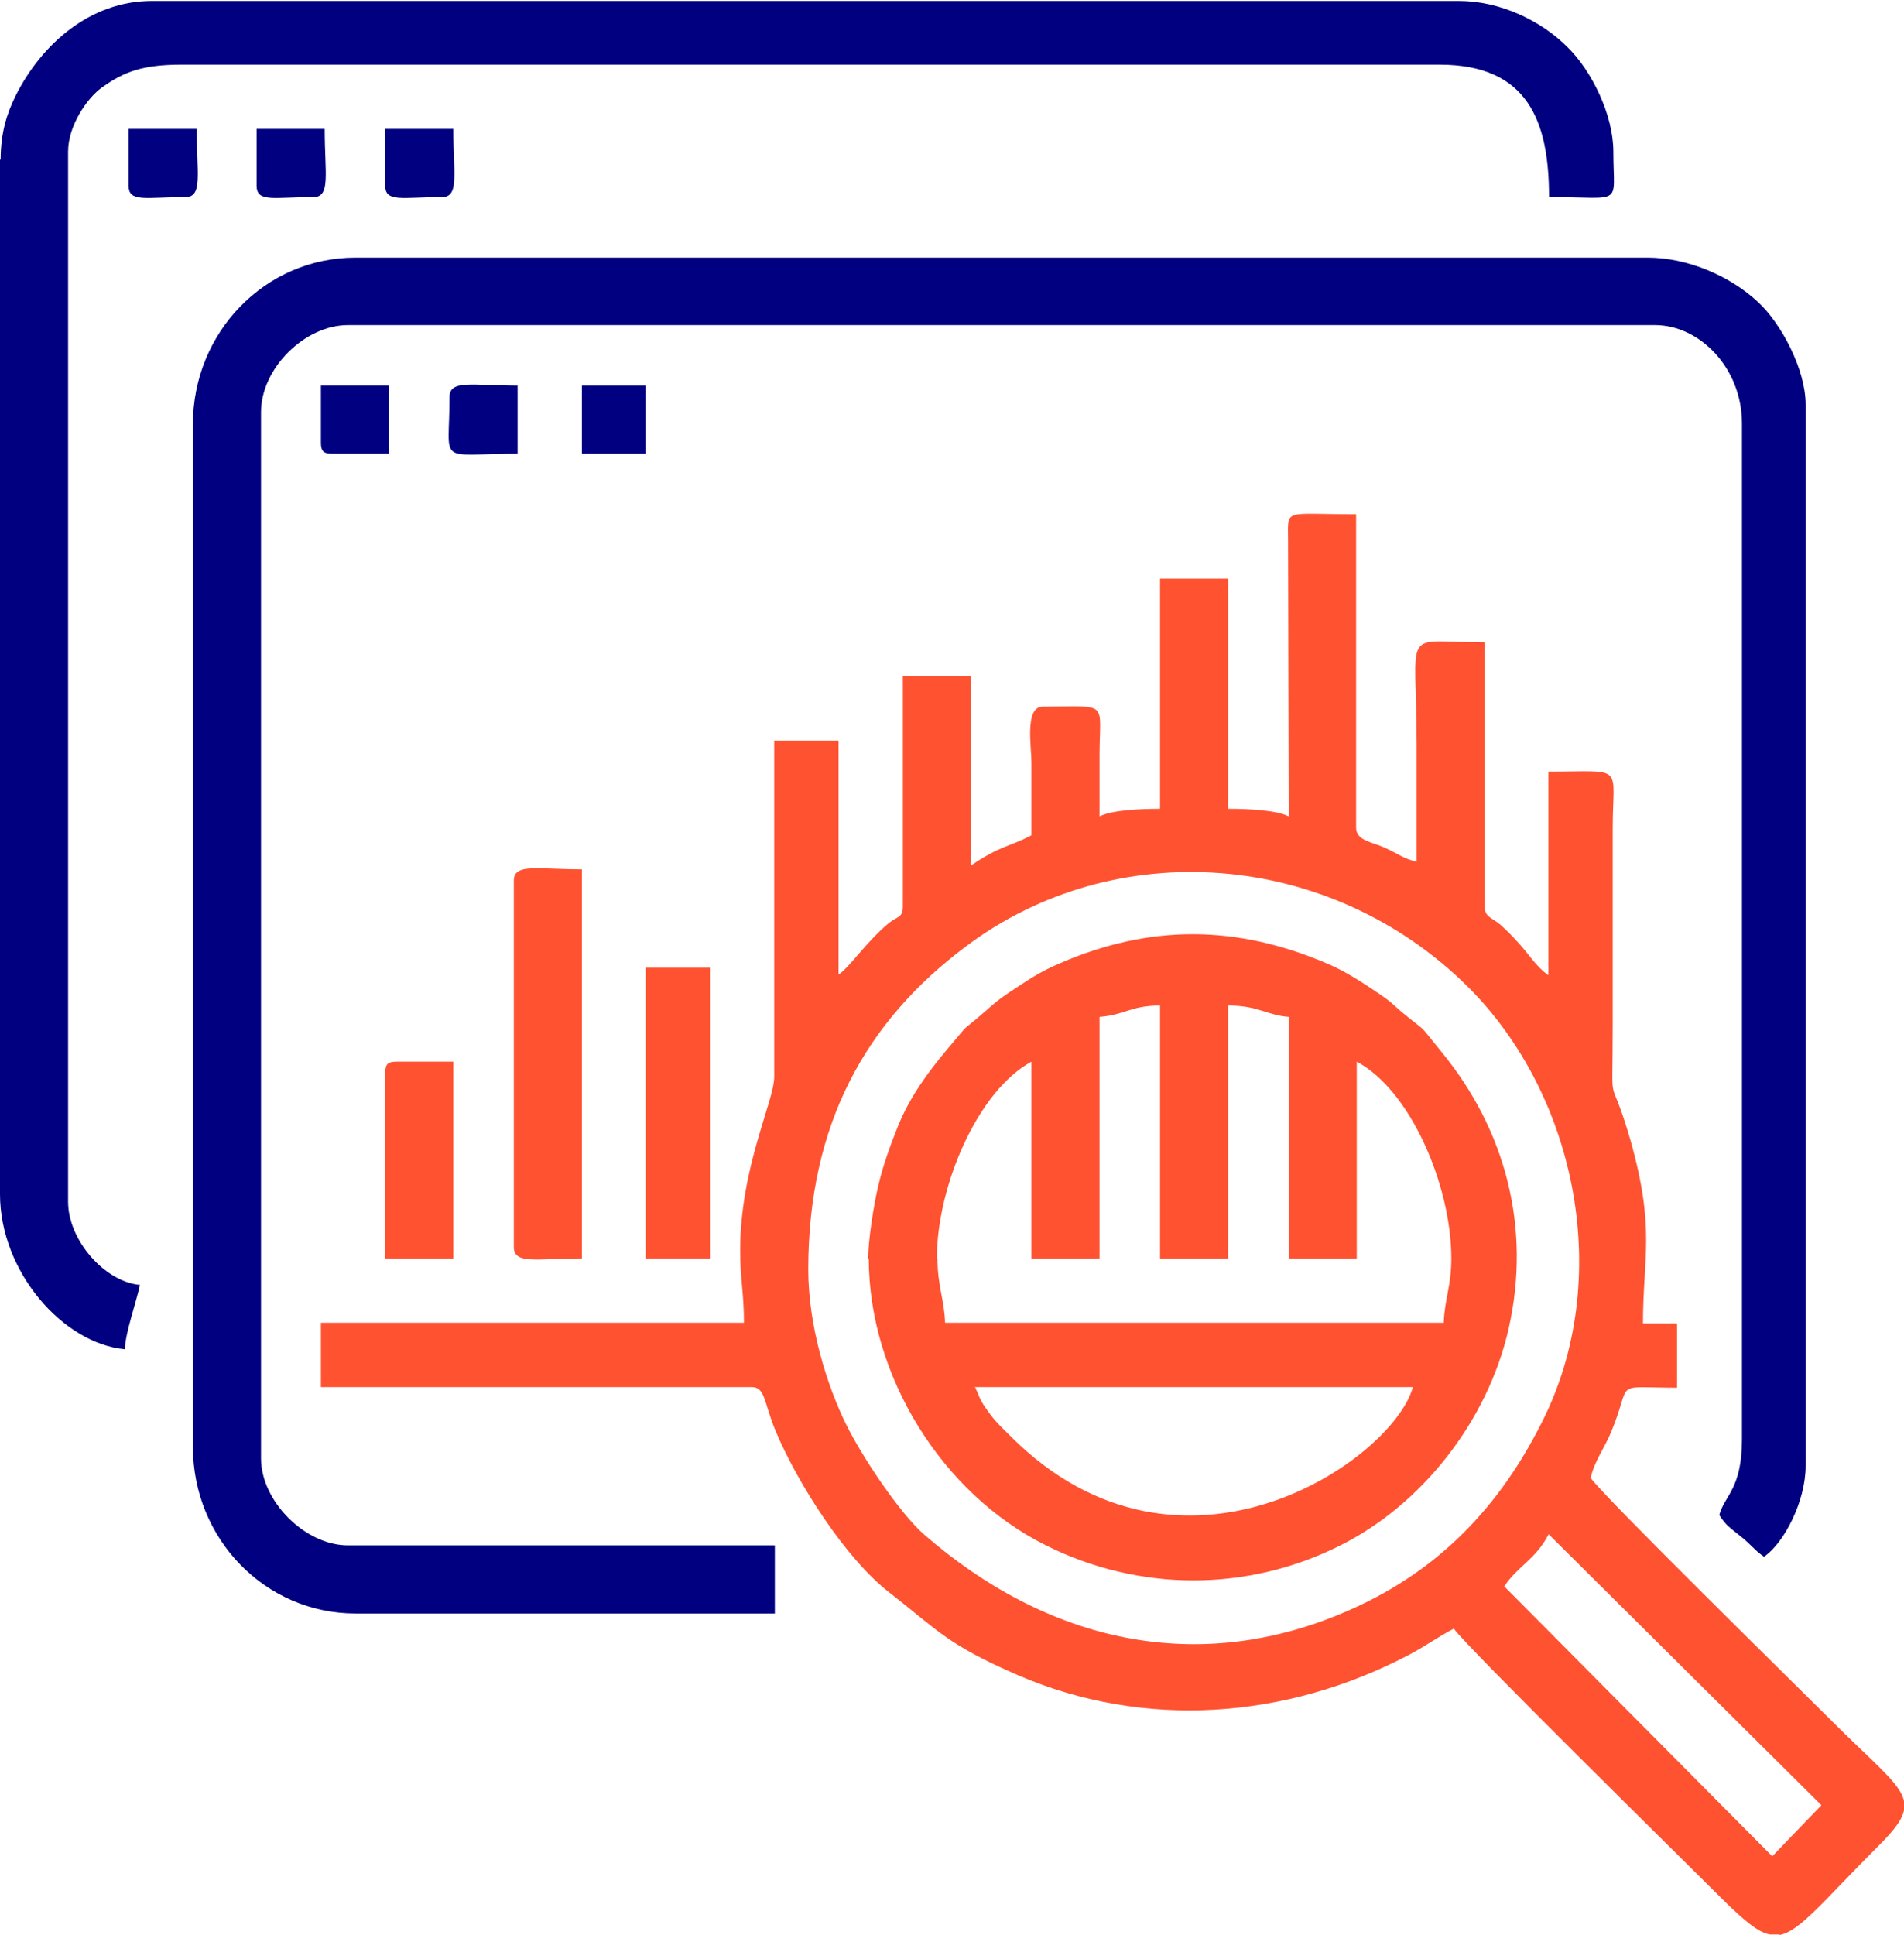
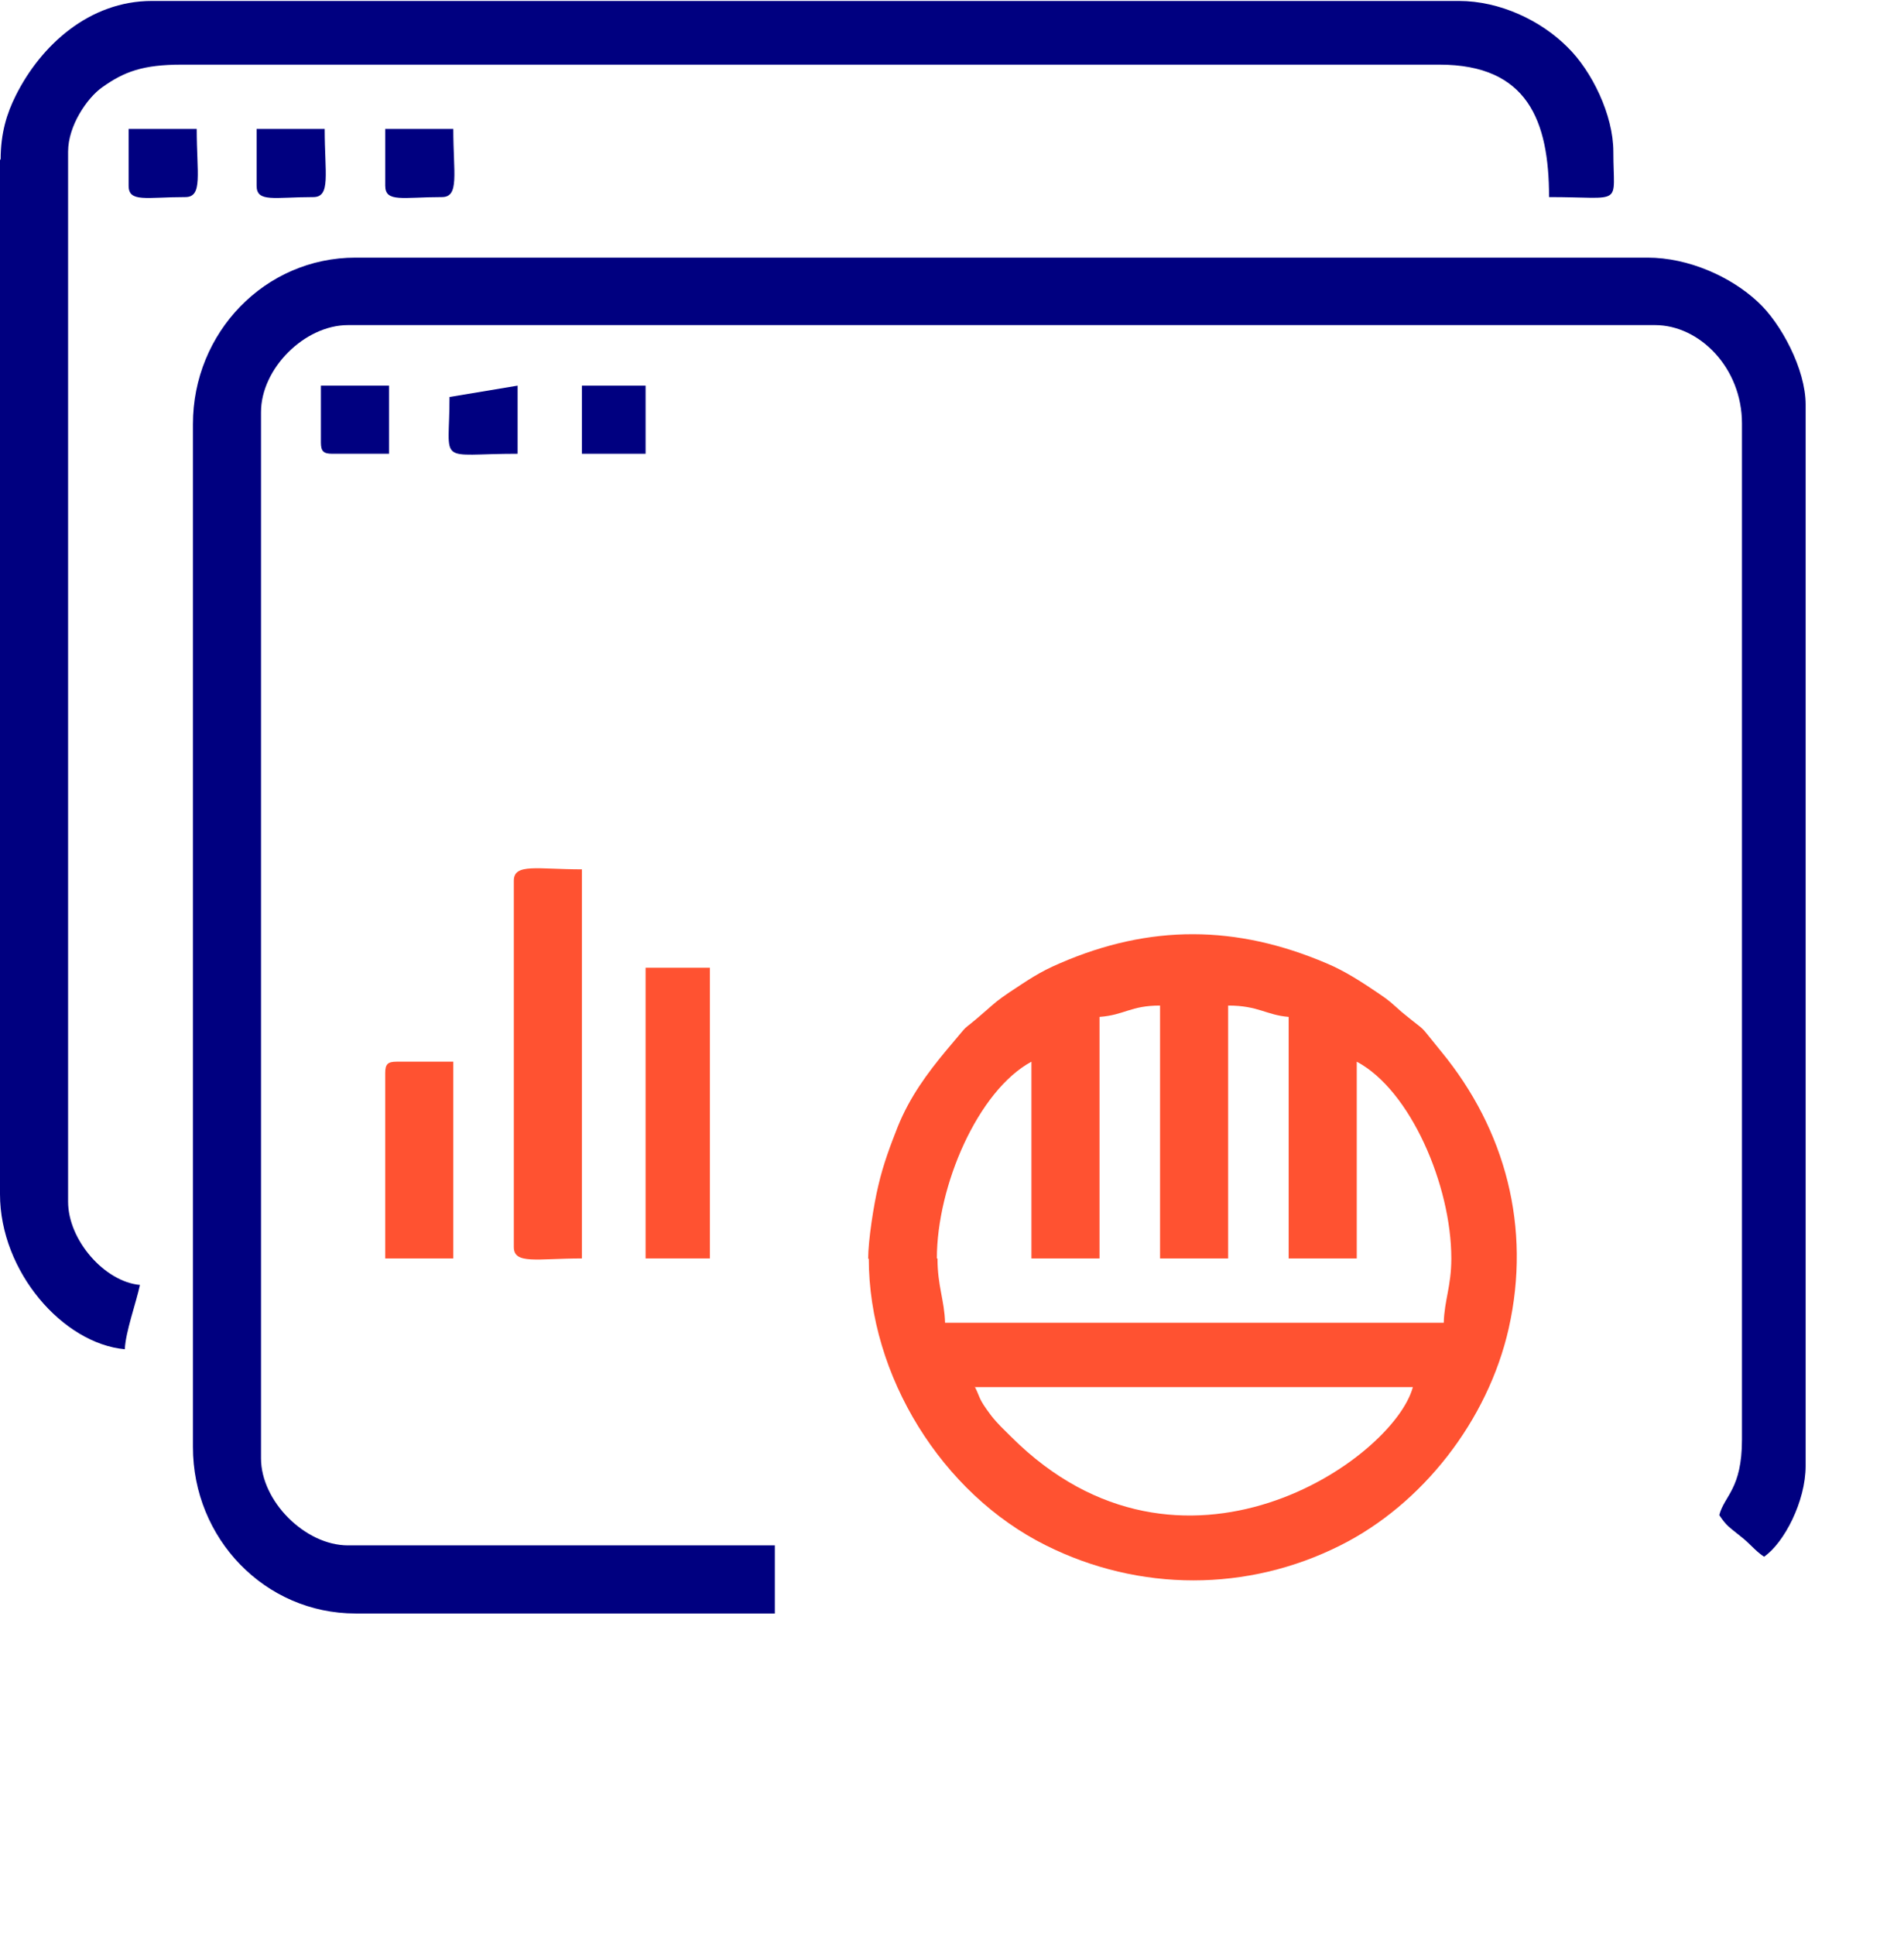
<svg xmlns="http://www.w3.org/2000/svg" xml:space="preserve" width="3.019in" height="3.067in" style="shape-rendering:geometricPrecision; text-rendering:geometricPrecision; image-rendering:optimizeQuality; fill-rule:evenodd; clip-rule:evenodd" viewBox="0 0 3020 3067">
  <defs>
    <style type="text/css">       .fil1 {fill:navy}    .fil0 {fill:#FF5231}     </style>
  </defs>
  <g id="Layer_x0020_1">
    <g id="_231133912">
-       <path class="fil0" d="M2456 2432l433 430 -78 81 -425 -428c21,-32 50,-43 70,-82zm365 635l-14 0c-19,-4 -39,-21 -71,-52 -61,-61 -412,-406 -430,-433 -25,13 -47,29 -72,42 -195,102 -419,118 -619,32 -113,-49 -127,-71 -204,-131 -69,-53 -146,-173 -181,-257 -19,-46 -16,-69 -38,-69l-683 0 0 -102 671 0c0,-47 -6,-70 -6,-114 0,-133 54,-237 54,-276l0 -533 102 0 0 371c19,-13 42,-50 80,-82 14,-11 22,-8 22,-26l0 -365 108 0 0 300c47,-32 60,-29 96,-48 0,-38 0,-76 0,-114 0,-28 -11,-90 18,-90 107,0 90,-11 90,78 0,32 0,64 0,96 20,-10 64,-12 96,-12l0 -365 108 0 0 365c32,0 76,2 96,12l-1 -438c0,-51 -9,-41 108,-41l0 497c0,21 27,23 46,32 20,9 29,17 50,22 0,-62 0,-124 0,-186 0,-191 -27,-162 108,-162l0 419c0,17 11,17 25,29 10,9 18,17 27,27 18,19 28,38 49,53l0 -323c123,0 102,-13 102,90l0 312c0,150 -7,62 28,182 40,142 20,185 20,291l54 0 0 102c-105,0 -70,-13 -104,69 -11,27 -27,47 -33,74 18,27 331,334 382,385 118,118 151,122 75,198 -89,89 -125,136 -158,142zm-1539 -1054c0,-232 92,-394 249,-512 237,-179 579,-154 798,64 174,174 230,466 117,689 -67,134 -163,235 -302,297 -245,110 -485,50 -678,-118 -39,-34 -99,-124 -124,-175 -30,-61 -60,-155 -60,-246z" />
      <path class="fil1" d="M306 671l0 1623c0,145 114,264 258,264l665 0 0 -108 -677 0c-68,0 -138,-70 -138,-138l0 -1659c0,-69 69,-138 138,-138l2073 0c71,0 138,68 138,156l0 1611c0,79 -28,89 -36,120 12,18 16,19 33,33 17,13 22,22 38,33 32,-22 66,-88 66,-144l0 -1683c0,-56 -39,-129 -76,-163 -43,-40 -110,-70 -175,-70l-2049 0c-144,0 -258,119 -258,264z" />
      <path class="fil0" d="M1546 2199l695 0c-31,115 -367,348 -637,79 -12,-12 -21,-20 -32,-34 -21,-28 -16,-26 -26,-46zm-60 -204c0,-115 65,-266 150,-312l0 312 108 0 0 -383c40,-3 49,-18 96,-18l0 401 108 0 0 -401c48,0 60,15 96,18l0 383 108 0 0 -312c85,45 150,196 150,312 0,44 -11,66 -12,102l-791 0c-1,-36 -12,-58 -12,-102zm-108 0c0,186 116,373 281,455 148,74 320,74 467,0 130,-65 234,-198 267,-344 36,-160 -5,-315 -107,-439 -41,-50 -17,-25 -63,-63 -16,-14 -18,-17 -36,-29 -25,-17 -54,-36 -83,-48 -143,-61 -280,-62 -423,0 -33,14 -51,27 -80,46 -19,13 -21,15 -37,29 -49,43 -17,9 -63,63 -30,36 -58,74 -77,121 -11,28 -23,59 -31,94 -7,29 -16,86 -16,116z" />
      <path class="fil1" d="M0 252l0 1641c0,123 100,237 198,246 1,-27 18,-74 24,-102 -56,-5 -114,-71 -114,-132l0 -1665c0,-41 30,-85 54,-102 35,-25 65,-36 126,-36l1995 0c140,0 174,89 174,210 120,0 102,16 102,-72 0,-58 -34,-128 -73,-166 -42,-42 -107,-73 -172,-73l-2073 0c-99,0 -176,70 -216,150 -14,28 -24,59 -24,102z" />
      <path class="fil0" d="M815 1396l0 581c0,28 37,18 108,18l0 -617c-71,0 -108,-10 -108,18z" />
      <polygon class="fil0" points="1024,1995 1126,1995 1126,1534 1024,1534 " />
      <path class="fil0" d="M611 1701l0 294 108 0 0 -312 -90 0c-14,0 -18,4 -18,18z" />
-       <path class="fil1" d="M713 629c0,110 -22,90 108,90l0 -108c-71,0 -108,-10 -108,18z" />
+       <path class="fil1" d="M713 629c0,110 -22,90 108,90l0 -108z" />
      <path class="fil1" d="M407 294c0,27 28,18 90,18 28,0 18,-37 18,-108l-108 0 0 90z" />
      <path class="fil1" d="M611 294c0,27 28,18 90,18 28,0 18,-37 18,-108l-108 0 0 90z" />
      <path class="fil1" d="M204 294c0,27 28,18 90,18 28,0 18,-37 18,-108l-108 0 0 90z" />
      <path class="fil1" d="M509 701c0,14 4,18 18,18l90 0 0 -108 -108 0 0 90z" />
      <polygon class="fil1" points="923,719 1024,719 1024,611 923,611 " />
    </g>
  </g>
</svg>